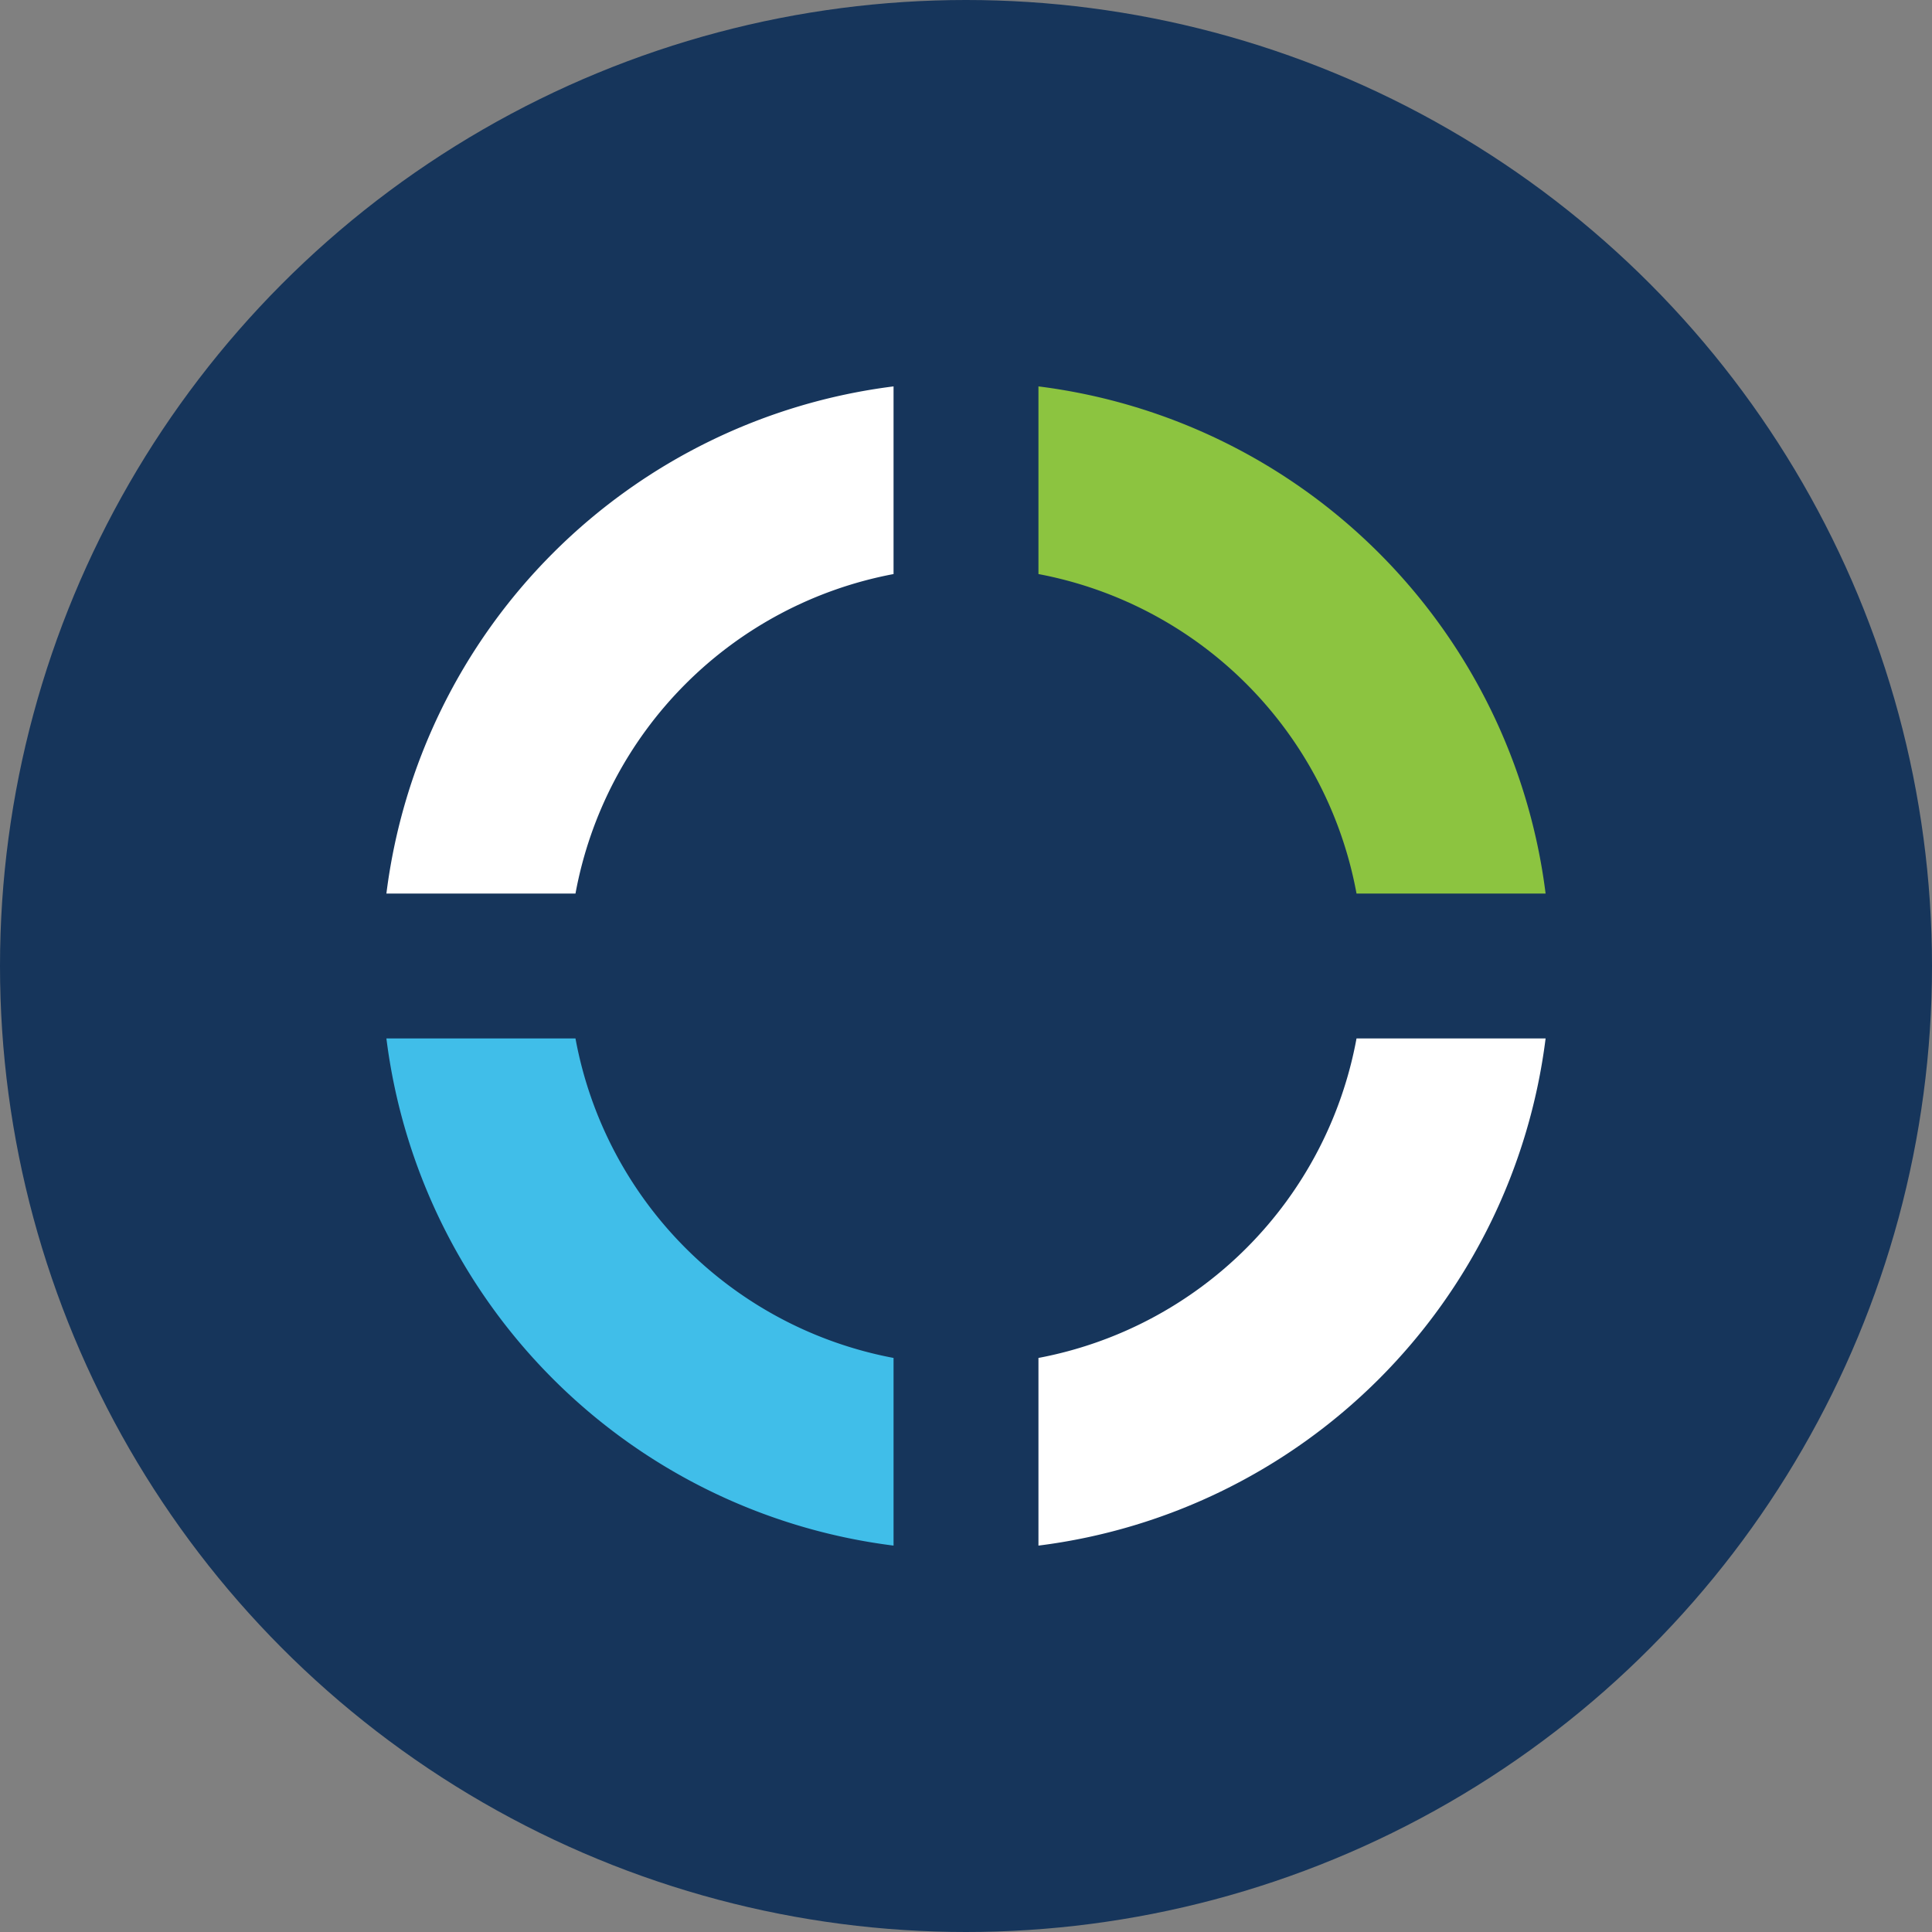
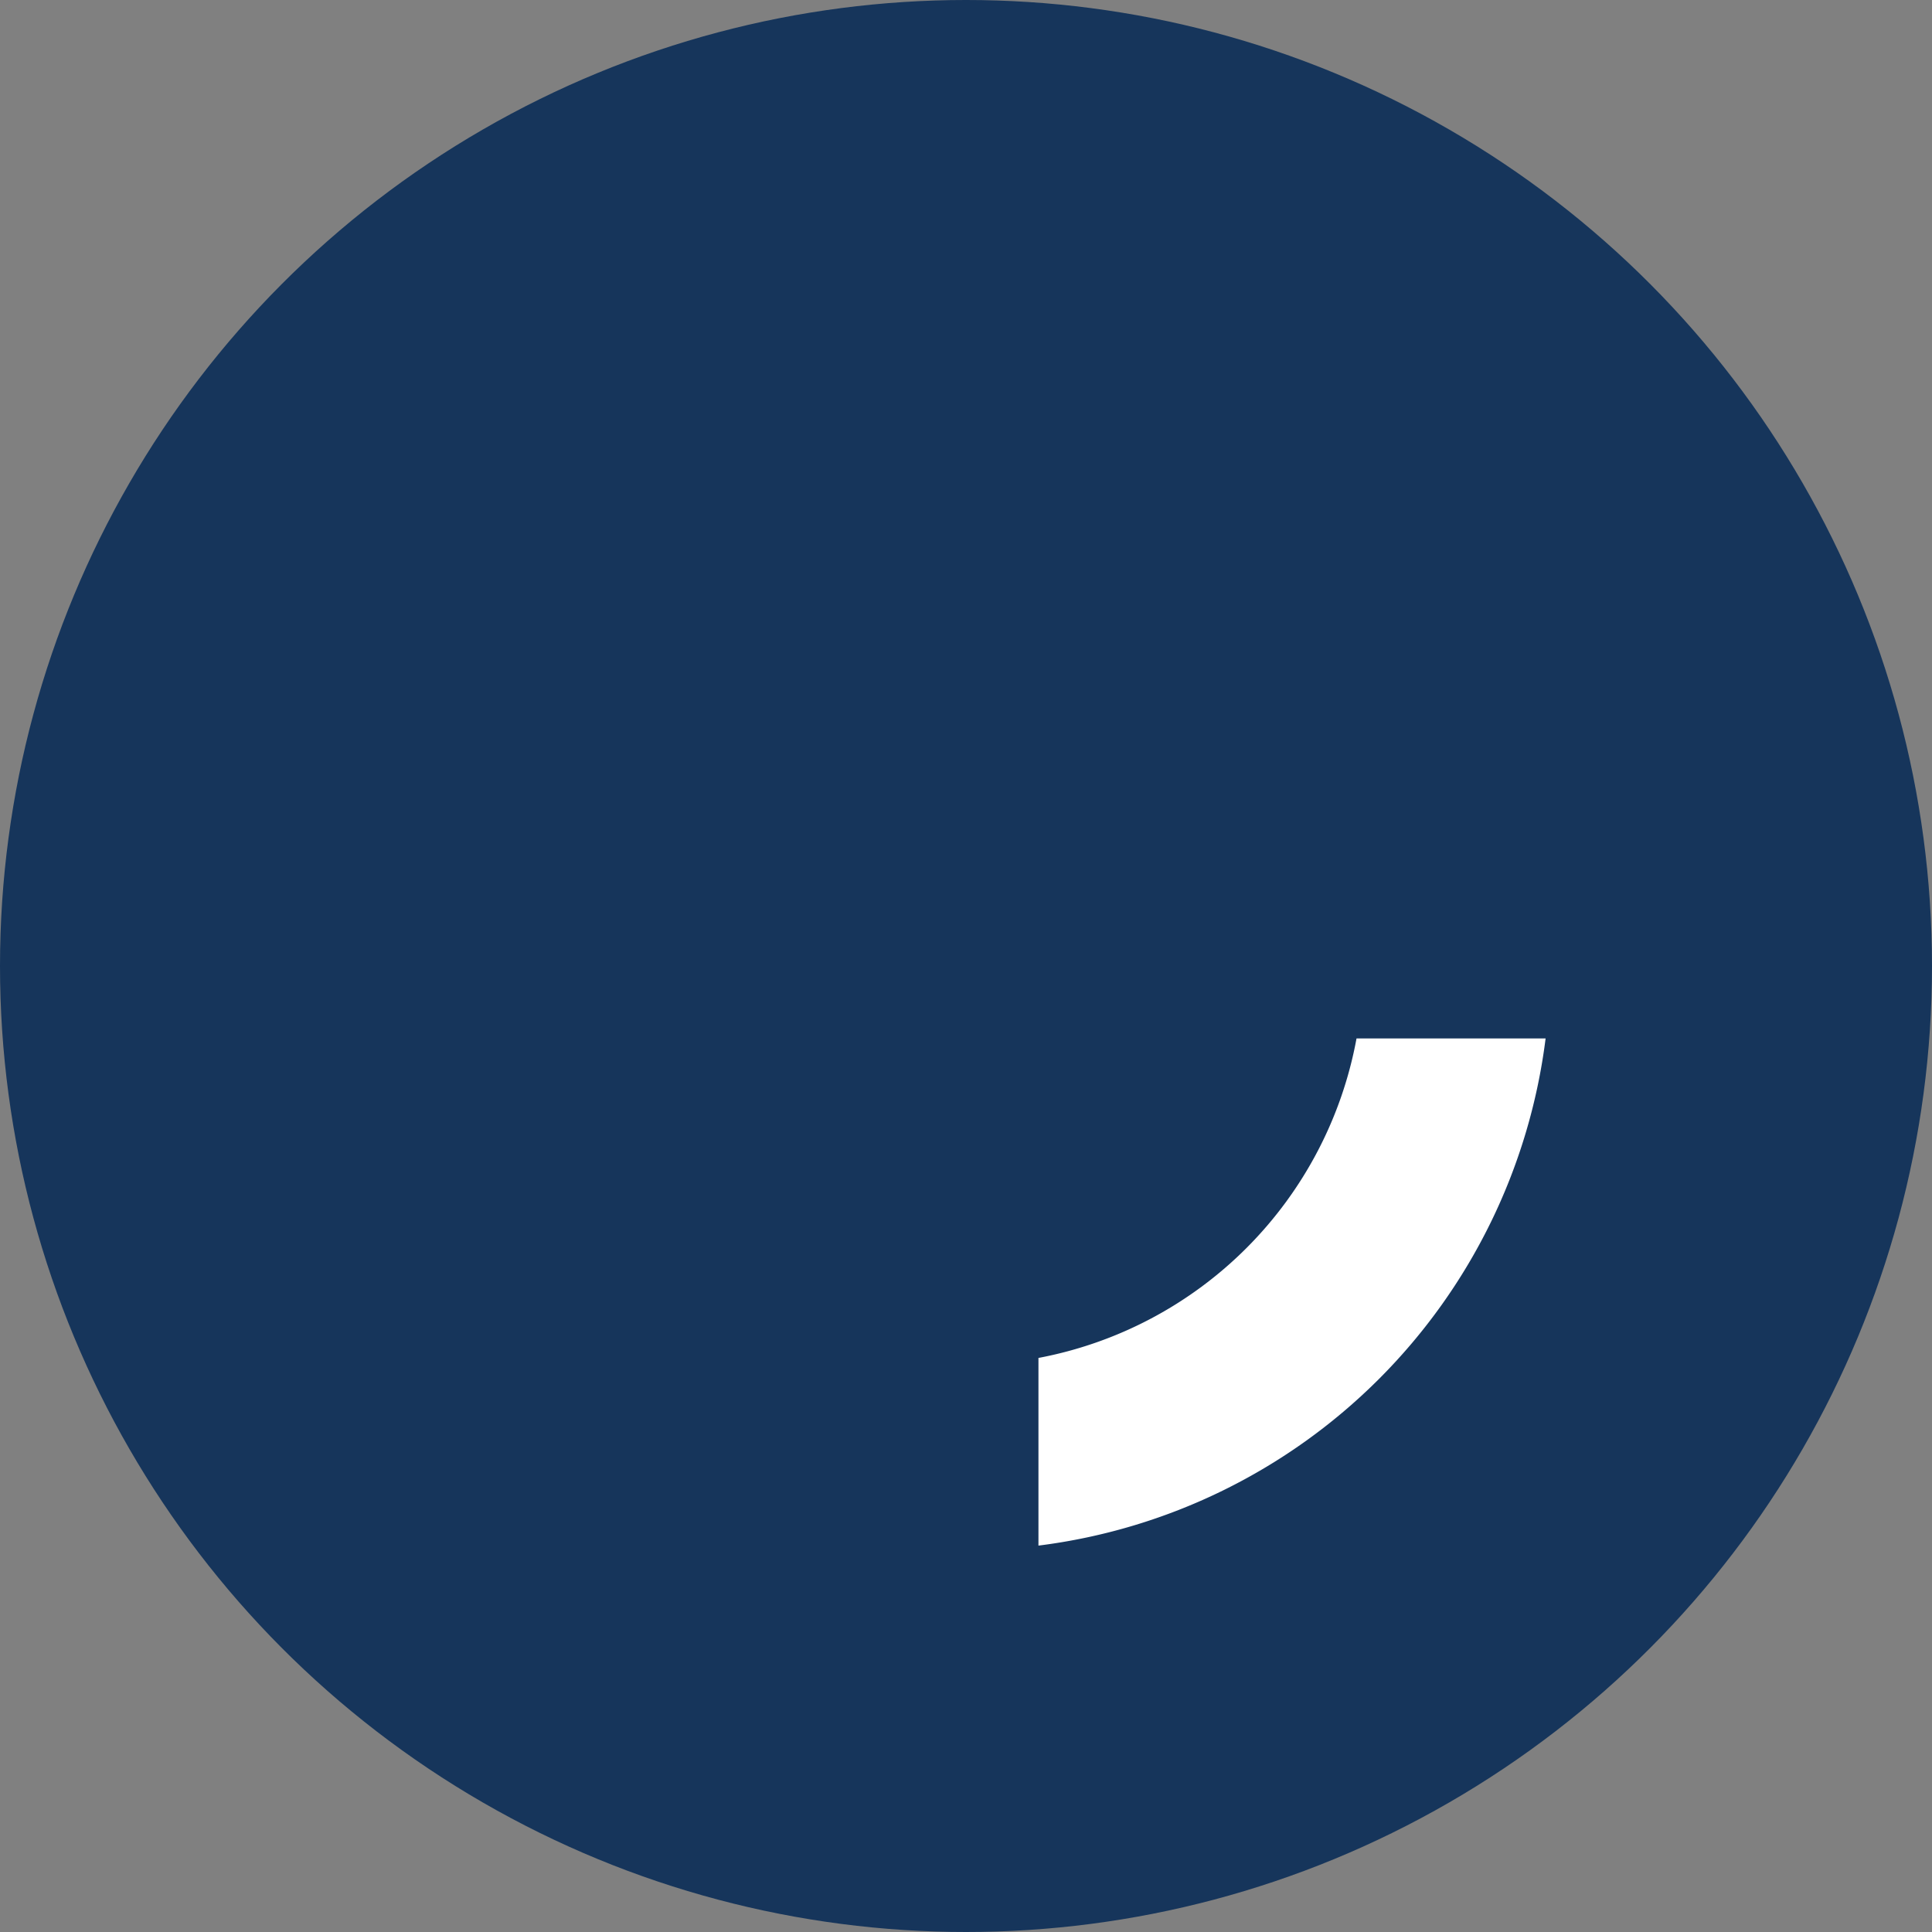
<svg xmlns="http://www.w3.org/2000/svg" id="Layer_1" data-name="Layer 1" viewBox="0 0 300 300" width="300" height="300">
  <rect x="0" y="0" width="300" height="300" fill="#808080" stroke="none" />
  <defs>
    <clipPath id="bz_circular_clip">
      <circle cx="150.0" cy="150.0" r="150.0" />
    </clipPath>
  </defs>
  <g clip-path="url(#bz_circular_clip)">
    <rect x="-1.5" y="-1.5" width="303" height="303" fill="#16355b" />
-     <path d="M60,138.75A90.75,90.75,0,0,1,138.75,60V89.14a61.88,61.88,0,0,0-49.39,49.61Z" fill="#fff" />
    <path d="M210.64,161.25a61.88,61.88,0,0,1-49.39,49.61V240A90.75,90.75,0,0,0,240,161.25Z" fill="#fff" />
-     <path d="M60,161.25A90.75,90.75,0,0,0,138.75,240V210.86a61.88,61.88,0,0,1-49.39-49.61Z" fill="#40bee9" />
-     <path d="M240,138.75A90.75,90.75,0,0,0,161.25,60V89.14a61.88,61.88,0,0,1,49.39,49.61Z" fill="#8cc440" />
  </g>
</svg>